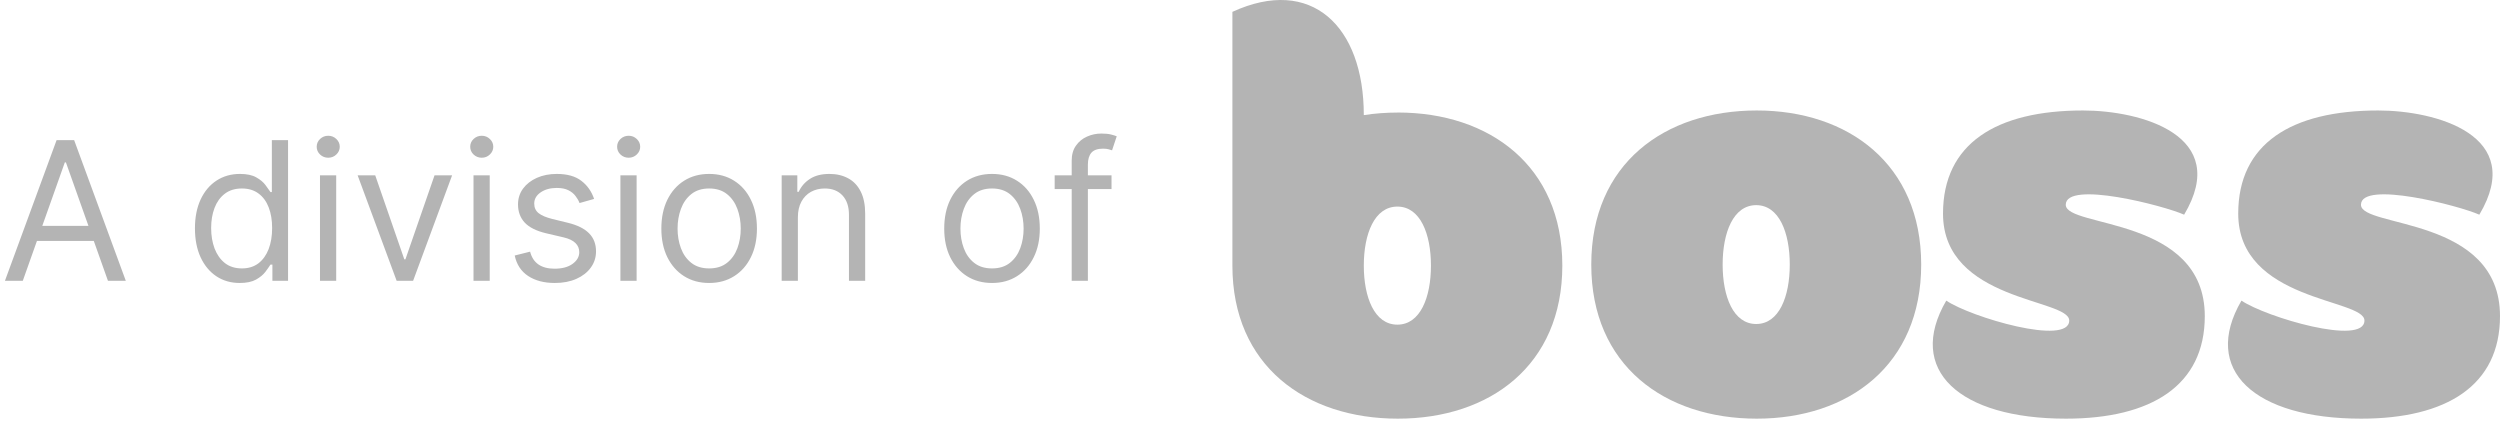
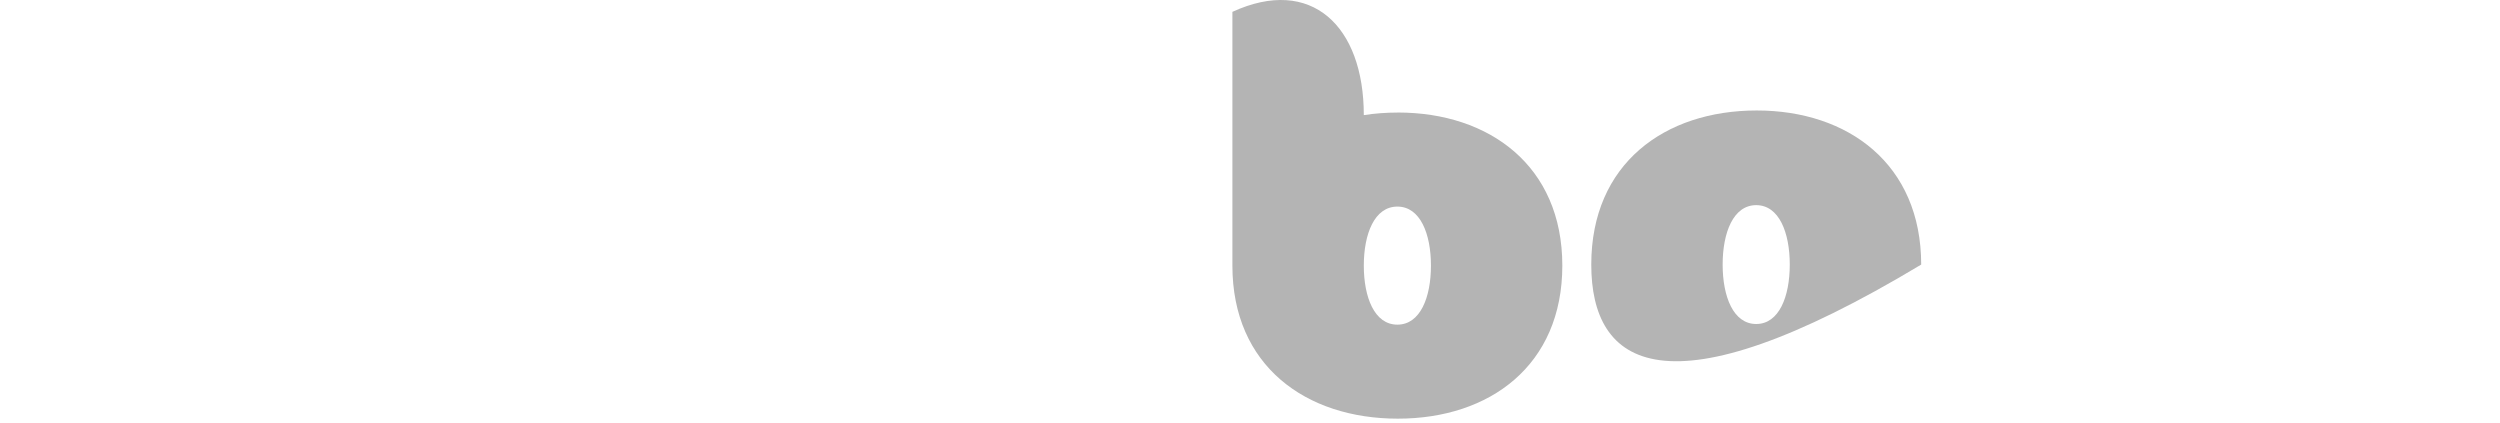
<svg xmlns="http://www.w3.org/2000/svg" width="142" height="24" viewBox="0 0 142 24" fill="none">
-   <path fill-rule="evenodd" clip-rule="evenodd" d="M90.384 15.028C90.384 9.292 94.56 6.275 99.783 6.275C104.976 6.275 109.124 9.322 109.124 15.028C109.124 20.733 105.004 23.78 99.783 23.78C94.562 23.78 90.384 20.764 90.384 15.028ZM97.846 15.028C97.846 16.842 98.451 18.403 99.752 18.403C101.054 18.403 101.659 16.842 101.659 15.028C101.659 13.214 101.054 11.652 99.752 11.652C98.451 11.652 97.846 13.214 97.846 15.028Z" fill="#B4B4B4" />
+   <path fill-rule="evenodd" clip-rule="evenodd" d="M90.384 15.028C90.384 9.292 94.56 6.275 99.783 6.275C104.976 6.275 109.124 9.322 109.124 15.028C94.562 23.78 90.384 20.764 90.384 15.028ZM97.846 15.028C97.846 16.842 98.451 18.403 99.752 18.403C101.054 18.403 101.659 16.842 101.659 15.028C101.659 13.214 101.054 11.652 99.752 11.652C98.451 11.652 97.846 13.214 97.846 15.028Z" fill="#B4B4B4" />
  <path fill-rule="evenodd" clip-rule="evenodd" d="M77.464 6.538C78.089 6.441 78.737 6.393 79.401 6.393L79.399 6.391C84.592 6.391 88.74 9.417 88.74 15.085C88.74 20.753 84.62 23.78 79.399 23.78C74.178 23.78 70 20.783 70 15.085V0.673C74.483 -1.386 77.464 1.479 77.464 6.538ZM77.464 15.087C77.464 16.889 78.07 18.44 79.371 18.44C80.672 18.44 81.278 16.889 81.278 15.087C81.278 13.285 80.672 11.734 79.371 11.734C78.07 11.734 77.464 13.285 77.464 15.087Z" fill="#B4B4B4" />
-   <path d="M117.335 11.631C117.335 10.228 122.944 11.69 124.058 12.194C126.748 7.682 121.591 6.275 118.311 6.275C113.375 6.275 110.363 8.164 110.363 12.132C110.363 17.134 117.532 16.953 117.532 18.206C117.532 19.666 111.939 18.018 110.548 17.075C108.25 21.014 111.283 23.78 117.348 23.78C122.202 23.78 125.232 21.891 125.232 17.956C125.232 12.268 117.335 12.961 117.335 11.631V11.631Z" fill="#B4B4B4" />
-   <path d="M134.103 11.631C134.103 10.228 139.711 11.69 140.826 12.194C143.516 7.682 138.358 6.275 135.079 6.275C130.142 6.275 127.131 8.164 127.131 12.132C127.131 17.134 134.3 16.953 134.3 18.206C134.3 19.666 128.707 18.018 127.315 17.075C125.018 21.014 128.05 23.78 134.115 23.78C138.969 23.78 142 21.891 142 17.956C142 12.268 134.103 12.961 134.103 11.631V11.631Z" fill="#B4B4B4" />
-   <path d="M1.295 15.948H0.281L3.214 7.961H4.212L7.145 15.948H6.131L3.744 9.224H3.682L1.295 15.948ZM1.669 12.828H5.757V13.686H1.669V12.828ZM13.616 16.073C13.117 16.073 12.676 15.947 12.293 15.695C11.911 15.44 11.612 15.081 11.396 14.618C11.181 14.153 11.073 13.603 11.073 12.969C11.073 12.339 11.181 11.793 11.396 11.33C11.612 10.867 11.913 10.51 12.297 10.258C12.682 10.006 13.127 9.879 13.631 9.879C14.021 9.879 14.329 9.944 14.556 10.075C14.784 10.202 14.959 10.348 15.078 10.511C15.2 10.672 15.295 10.805 15.363 10.909H15.441V7.961H16.361V15.948H15.472V15.028H15.363C15.295 15.137 15.199 15.275 15.074 15.441C14.95 15.605 14.771 15.752 14.54 15.882C14.309 16.009 14.001 16.073 13.616 16.073ZM13.741 15.246C14.11 15.246 14.422 15.15 14.677 14.958C14.931 14.763 15.125 14.493 15.258 14.15C15.39 13.804 15.457 13.405 15.457 12.953C15.457 12.506 15.392 12.114 15.262 11.779C15.132 11.441 14.939 11.178 14.684 10.991C14.43 10.801 14.115 10.706 13.741 10.706C13.351 10.706 13.025 10.806 12.765 11.007C12.508 11.204 12.314 11.473 12.184 11.814C12.057 12.152 11.993 12.532 11.993 12.953C11.993 13.379 12.058 13.767 12.188 14.115C12.321 14.461 12.516 14.737 12.773 14.942C13.033 15.145 13.356 15.246 13.741 15.246ZM18.175 15.948V9.957H19.096V15.948H18.175ZM18.643 8.959C18.464 8.959 18.309 8.898 18.179 8.776C18.052 8.654 17.988 8.507 17.988 8.335C17.988 8.163 18.052 8.016 18.179 7.894C18.309 7.772 18.464 7.711 18.643 7.711C18.823 7.711 18.976 7.772 19.103 7.894C19.233 8.016 19.298 8.163 19.298 8.335C19.298 8.507 19.233 8.654 19.103 8.776C18.976 8.898 18.823 8.959 18.643 8.959ZM25.68 9.957L23.465 15.948H22.529L20.313 9.957H21.312L22.965 14.731H23.028L24.682 9.957H25.68ZM26.895 15.948V9.957H27.816V15.948H26.895ZM27.363 8.959C27.184 8.959 27.029 8.898 26.899 8.776C26.771 8.654 26.708 8.507 26.708 8.335C26.708 8.163 26.771 8.016 26.899 7.894C27.029 7.772 27.184 7.711 27.363 7.711C27.542 7.711 27.696 7.772 27.823 7.894C27.953 8.016 28.018 8.163 28.018 8.335C28.018 8.507 27.953 8.654 27.823 8.776C27.696 8.898 27.542 8.959 27.363 8.959ZM33.745 11.299L32.918 11.533C32.866 11.395 32.789 11.261 32.688 11.132C32.589 10.999 32.454 10.89 32.282 10.804C32.111 10.718 31.891 10.675 31.623 10.675C31.256 10.675 30.951 10.76 30.706 10.929C30.465 11.095 30.344 11.307 30.344 11.564C30.344 11.793 30.427 11.974 30.593 12.107C30.76 12.239 31.02 12.35 31.373 12.438L32.263 12.656C32.798 12.787 33.197 12.985 33.46 13.253C33.723 13.518 33.854 13.86 33.854 14.279C33.854 14.622 33.755 14.929 33.558 15.199C33.363 15.47 33.09 15.683 32.739 15.839C32.388 15.995 31.979 16.073 31.514 16.073C30.903 16.073 30.397 15.94 29.997 15.675C29.596 15.41 29.343 15.023 29.236 14.513L30.11 14.294C30.193 14.617 30.35 14.859 30.582 15.02C30.816 15.181 31.121 15.262 31.498 15.262C31.927 15.262 32.268 15.171 32.52 14.989C32.775 14.804 32.902 14.583 32.902 14.326C32.902 14.118 32.83 13.944 32.684 13.803C32.538 13.66 32.315 13.553 32.013 13.483L31.015 13.249C30.466 13.119 30.063 12.918 29.805 12.645C29.551 12.369 29.423 12.025 29.423 11.611C29.423 11.273 29.518 10.974 29.708 10.714C29.901 10.454 30.162 10.25 30.492 10.102C30.825 9.954 31.202 9.879 31.623 9.879C32.216 9.879 32.681 10.009 33.019 10.27C33.36 10.53 33.602 10.873 33.745 11.299ZM35.239 15.948V9.957H36.16V15.948H35.239ZM35.708 8.959C35.528 8.959 35.373 8.898 35.243 8.776C35.116 8.654 35.052 8.507 35.052 8.335C35.052 8.163 35.116 8.016 35.243 7.894C35.373 7.772 35.528 7.711 35.708 7.711C35.887 7.711 36.04 7.772 36.168 7.894C36.298 8.016 36.363 8.163 36.363 8.335C36.363 8.507 36.298 8.654 36.168 8.776C36.04 8.898 35.887 8.959 35.708 8.959ZM40.28 16.073C39.739 16.073 39.264 15.944 38.856 15.687C38.45 15.43 38.133 15.069 37.904 14.607C37.678 14.144 37.565 13.603 37.565 12.984C37.565 12.36 37.678 11.815 37.904 11.35C38.133 10.884 38.45 10.523 38.856 10.266C39.264 10.008 39.739 9.879 40.28 9.879C40.82 9.879 41.294 10.008 41.699 10.266C42.108 10.523 42.425 10.884 42.651 11.35C42.88 11.815 42.994 12.36 42.994 12.984C42.994 13.603 42.88 14.144 42.651 14.607C42.425 15.069 42.108 15.43 41.699 15.687C41.294 15.944 40.82 16.073 40.28 16.073ZM40.28 15.246C40.69 15.246 41.028 15.141 41.294 14.93C41.559 14.72 41.755 14.443 41.883 14.1C42.01 13.756 42.074 13.384 42.074 12.984C42.074 12.584 42.01 12.21 41.883 11.865C41.755 11.519 41.559 11.239 41.294 11.026C41.028 10.813 40.69 10.706 40.28 10.706C39.869 10.706 39.531 10.813 39.266 11.026C39 11.239 38.804 11.519 38.677 11.865C38.549 12.21 38.486 12.584 38.486 12.984C38.486 13.384 38.549 13.756 38.677 14.1C38.804 14.443 39 14.72 39.266 14.93C39.531 15.141 39.869 15.246 40.28 15.246ZM45.32 12.344V15.948H44.399V9.957H45.288V10.893H45.367C45.507 10.589 45.72 10.345 46.006 10.16C46.292 9.973 46.661 9.879 47.114 9.879C47.519 9.879 47.874 9.963 48.178 10.129C48.483 10.293 48.719 10.543 48.888 10.878C49.057 11.211 49.142 11.632 49.142 12.142V15.948H48.221V12.204C48.221 11.733 48.099 11.367 47.855 11.104C47.61 10.839 47.275 10.706 46.849 10.706C46.555 10.706 46.292 10.77 46.061 10.897C45.832 11.025 45.651 11.211 45.519 11.455C45.386 11.7 45.32 11.996 45.32 12.344ZM56.347 16.073C55.806 16.073 55.331 15.944 54.923 15.687C54.517 15.43 54.2 15.069 53.971 14.607C53.745 14.144 53.632 13.603 53.632 12.984C53.632 12.36 53.745 11.815 53.971 11.35C54.2 10.884 54.517 10.523 54.923 10.266C55.331 10.008 55.806 9.879 56.347 9.879C56.887 9.879 57.361 10.008 57.766 10.266C58.175 10.523 58.492 10.884 58.718 11.35C58.947 11.815 59.061 12.36 59.061 12.984C59.061 13.603 58.947 14.144 58.718 14.607C58.492 15.069 58.175 15.43 57.766 15.687C57.361 15.944 56.887 16.073 56.347 16.073ZM56.347 15.246C56.757 15.246 57.095 15.141 57.361 14.93C57.626 14.72 57.822 14.443 57.95 14.1C58.077 13.756 58.141 13.384 58.141 12.984C58.141 12.584 58.077 12.21 57.95 11.865C57.822 11.519 57.626 11.239 57.361 11.026C57.095 10.813 56.757 10.706 56.347 10.706C55.936 10.706 55.598 10.813 55.333 11.026C55.067 11.239 54.871 11.519 54.744 11.865C54.616 12.21 54.553 12.584 54.553 12.984C54.553 13.384 54.616 13.756 54.744 14.1C54.871 14.443 55.067 14.72 55.333 14.93C55.598 15.141 55.936 15.246 56.347 15.246ZM63.134 9.957V10.738H59.905V9.957H63.134ZM60.872 15.948V9.131C60.872 8.787 60.952 8.501 61.114 8.273C61.275 8.044 61.484 7.872 61.742 7.758C61.999 7.643 62.271 7.586 62.557 7.586C62.783 7.586 62.968 7.604 63.111 7.641C63.254 7.677 63.36 7.711 63.43 7.742L63.165 8.538C63.118 8.522 63.053 8.503 62.97 8.479C62.89 8.456 62.783 8.444 62.65 8.444C62.346 8.444 62.126 8.521 61.991 8.674C61.859 8.828 61.792 9.053 61.792 9.349V15.948H60.872Z" fill="#B4B4B4" />
</svg>